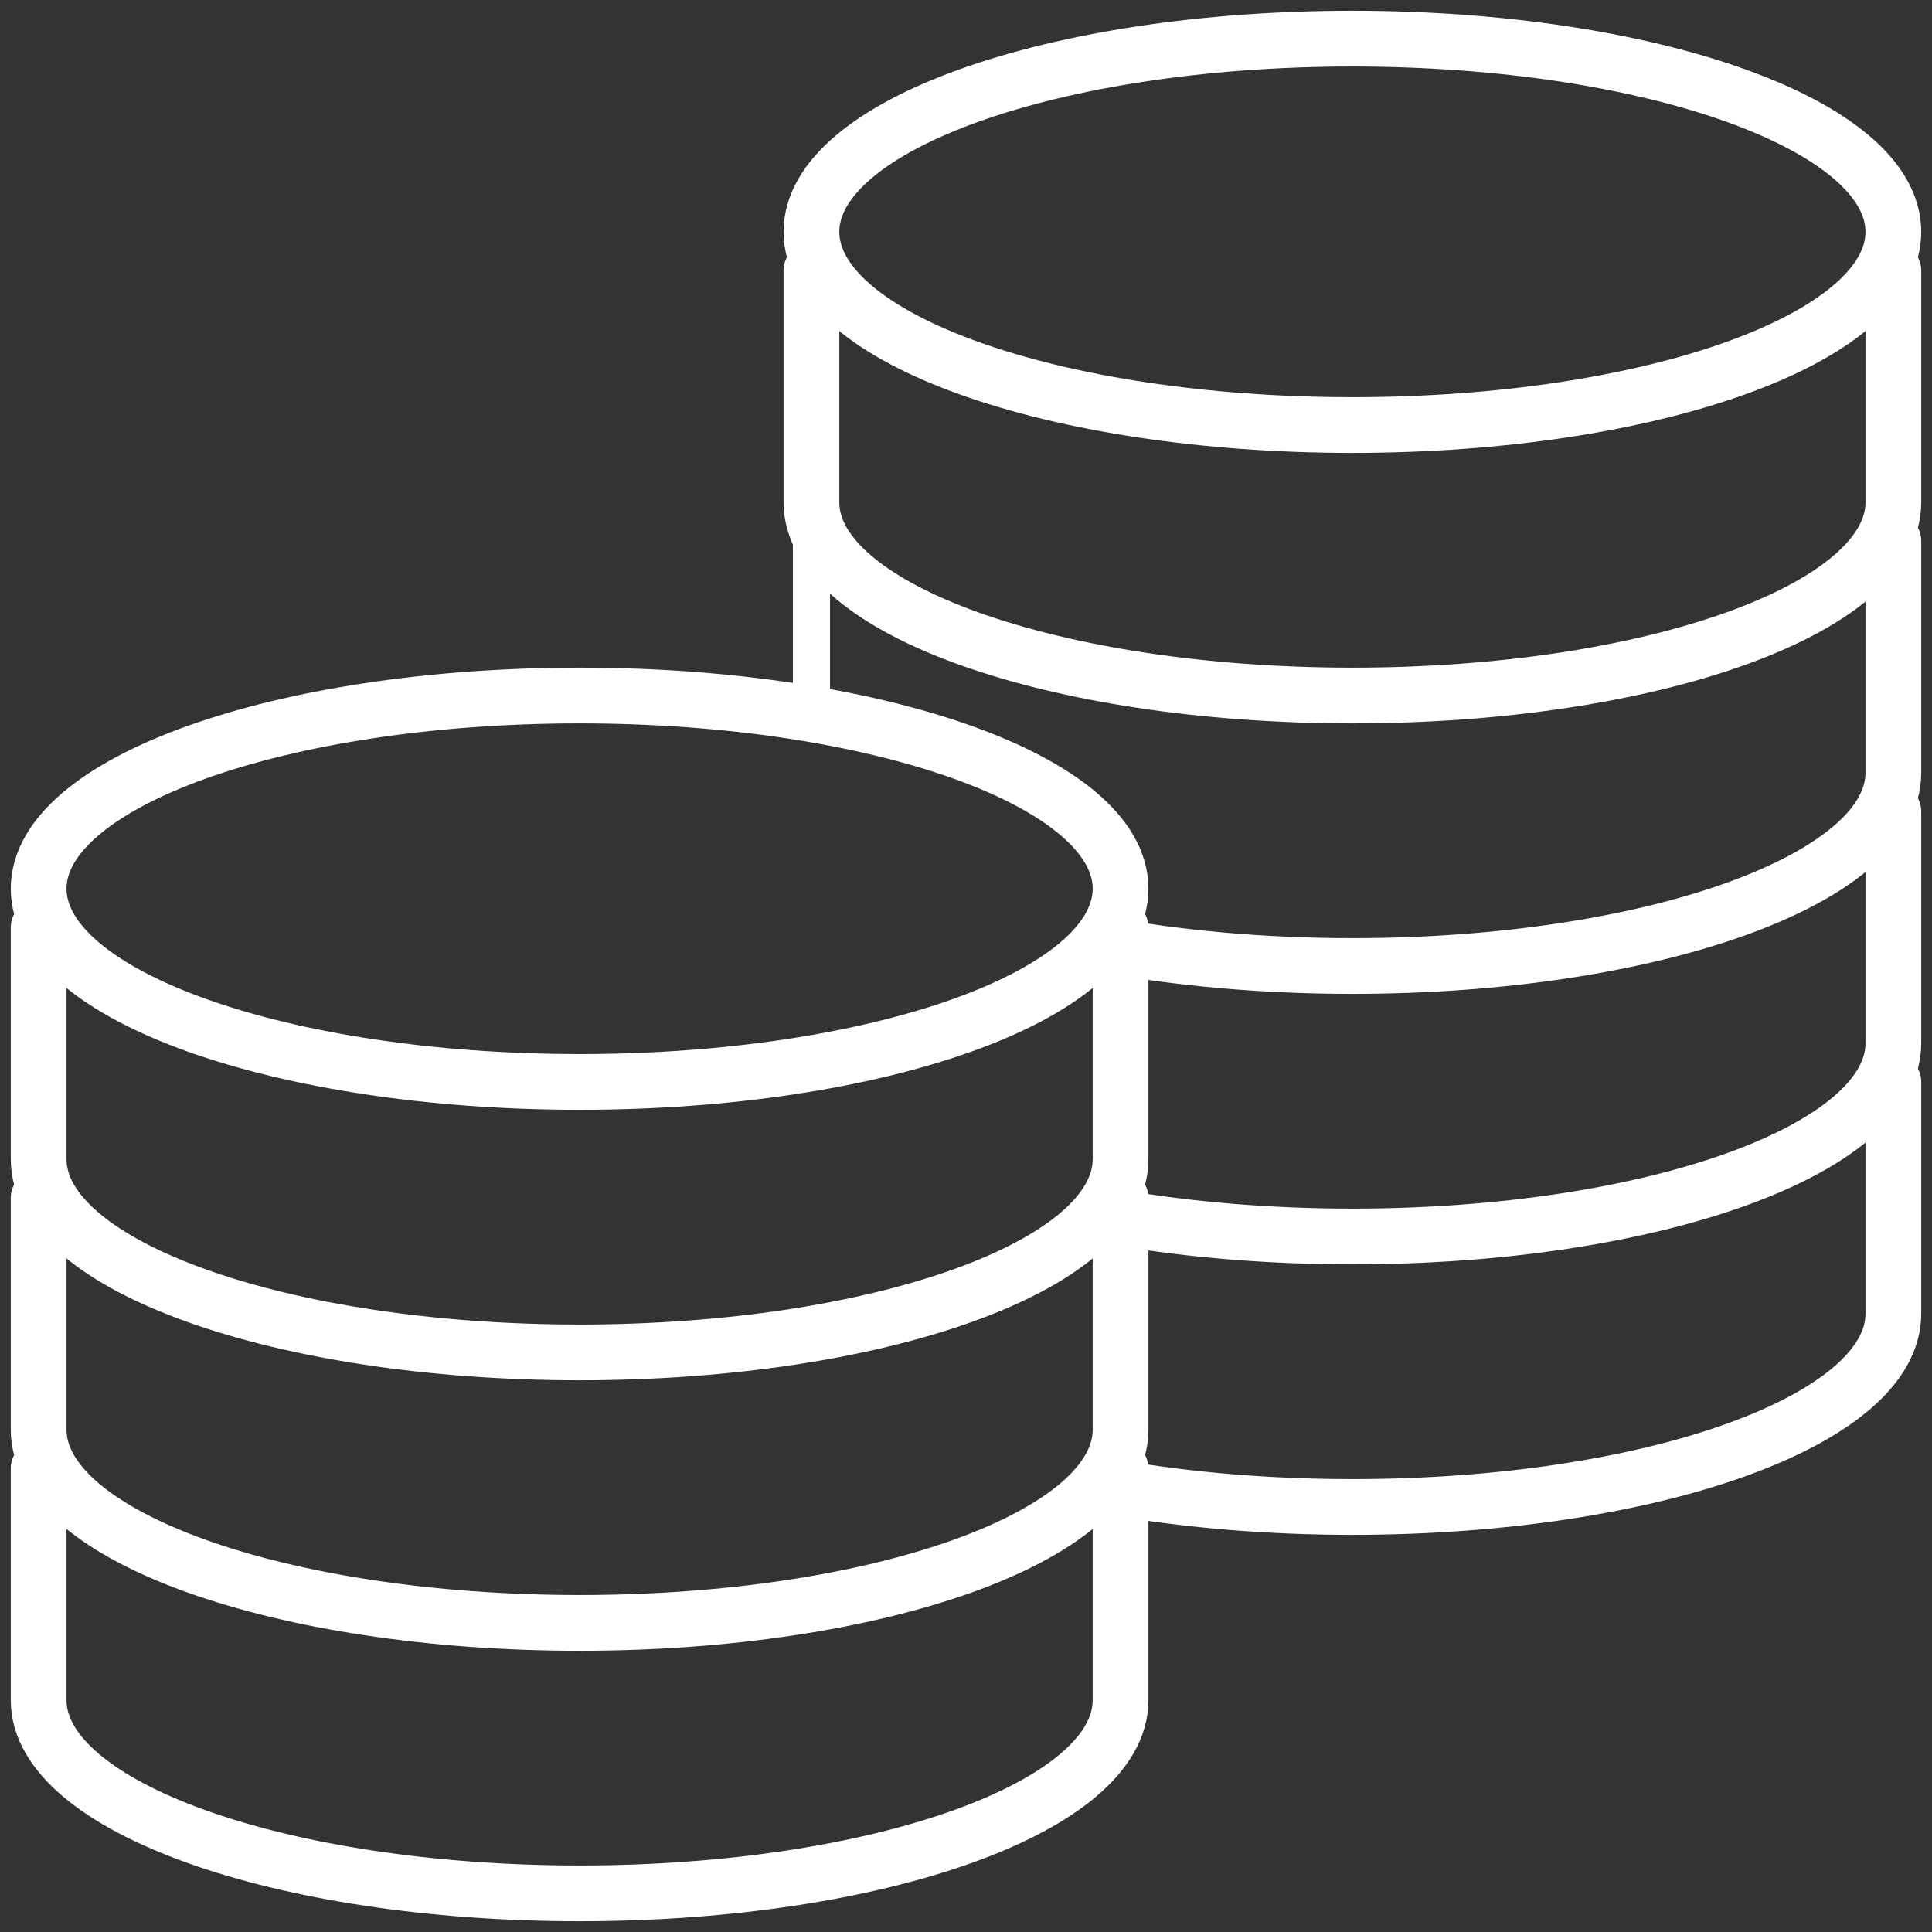
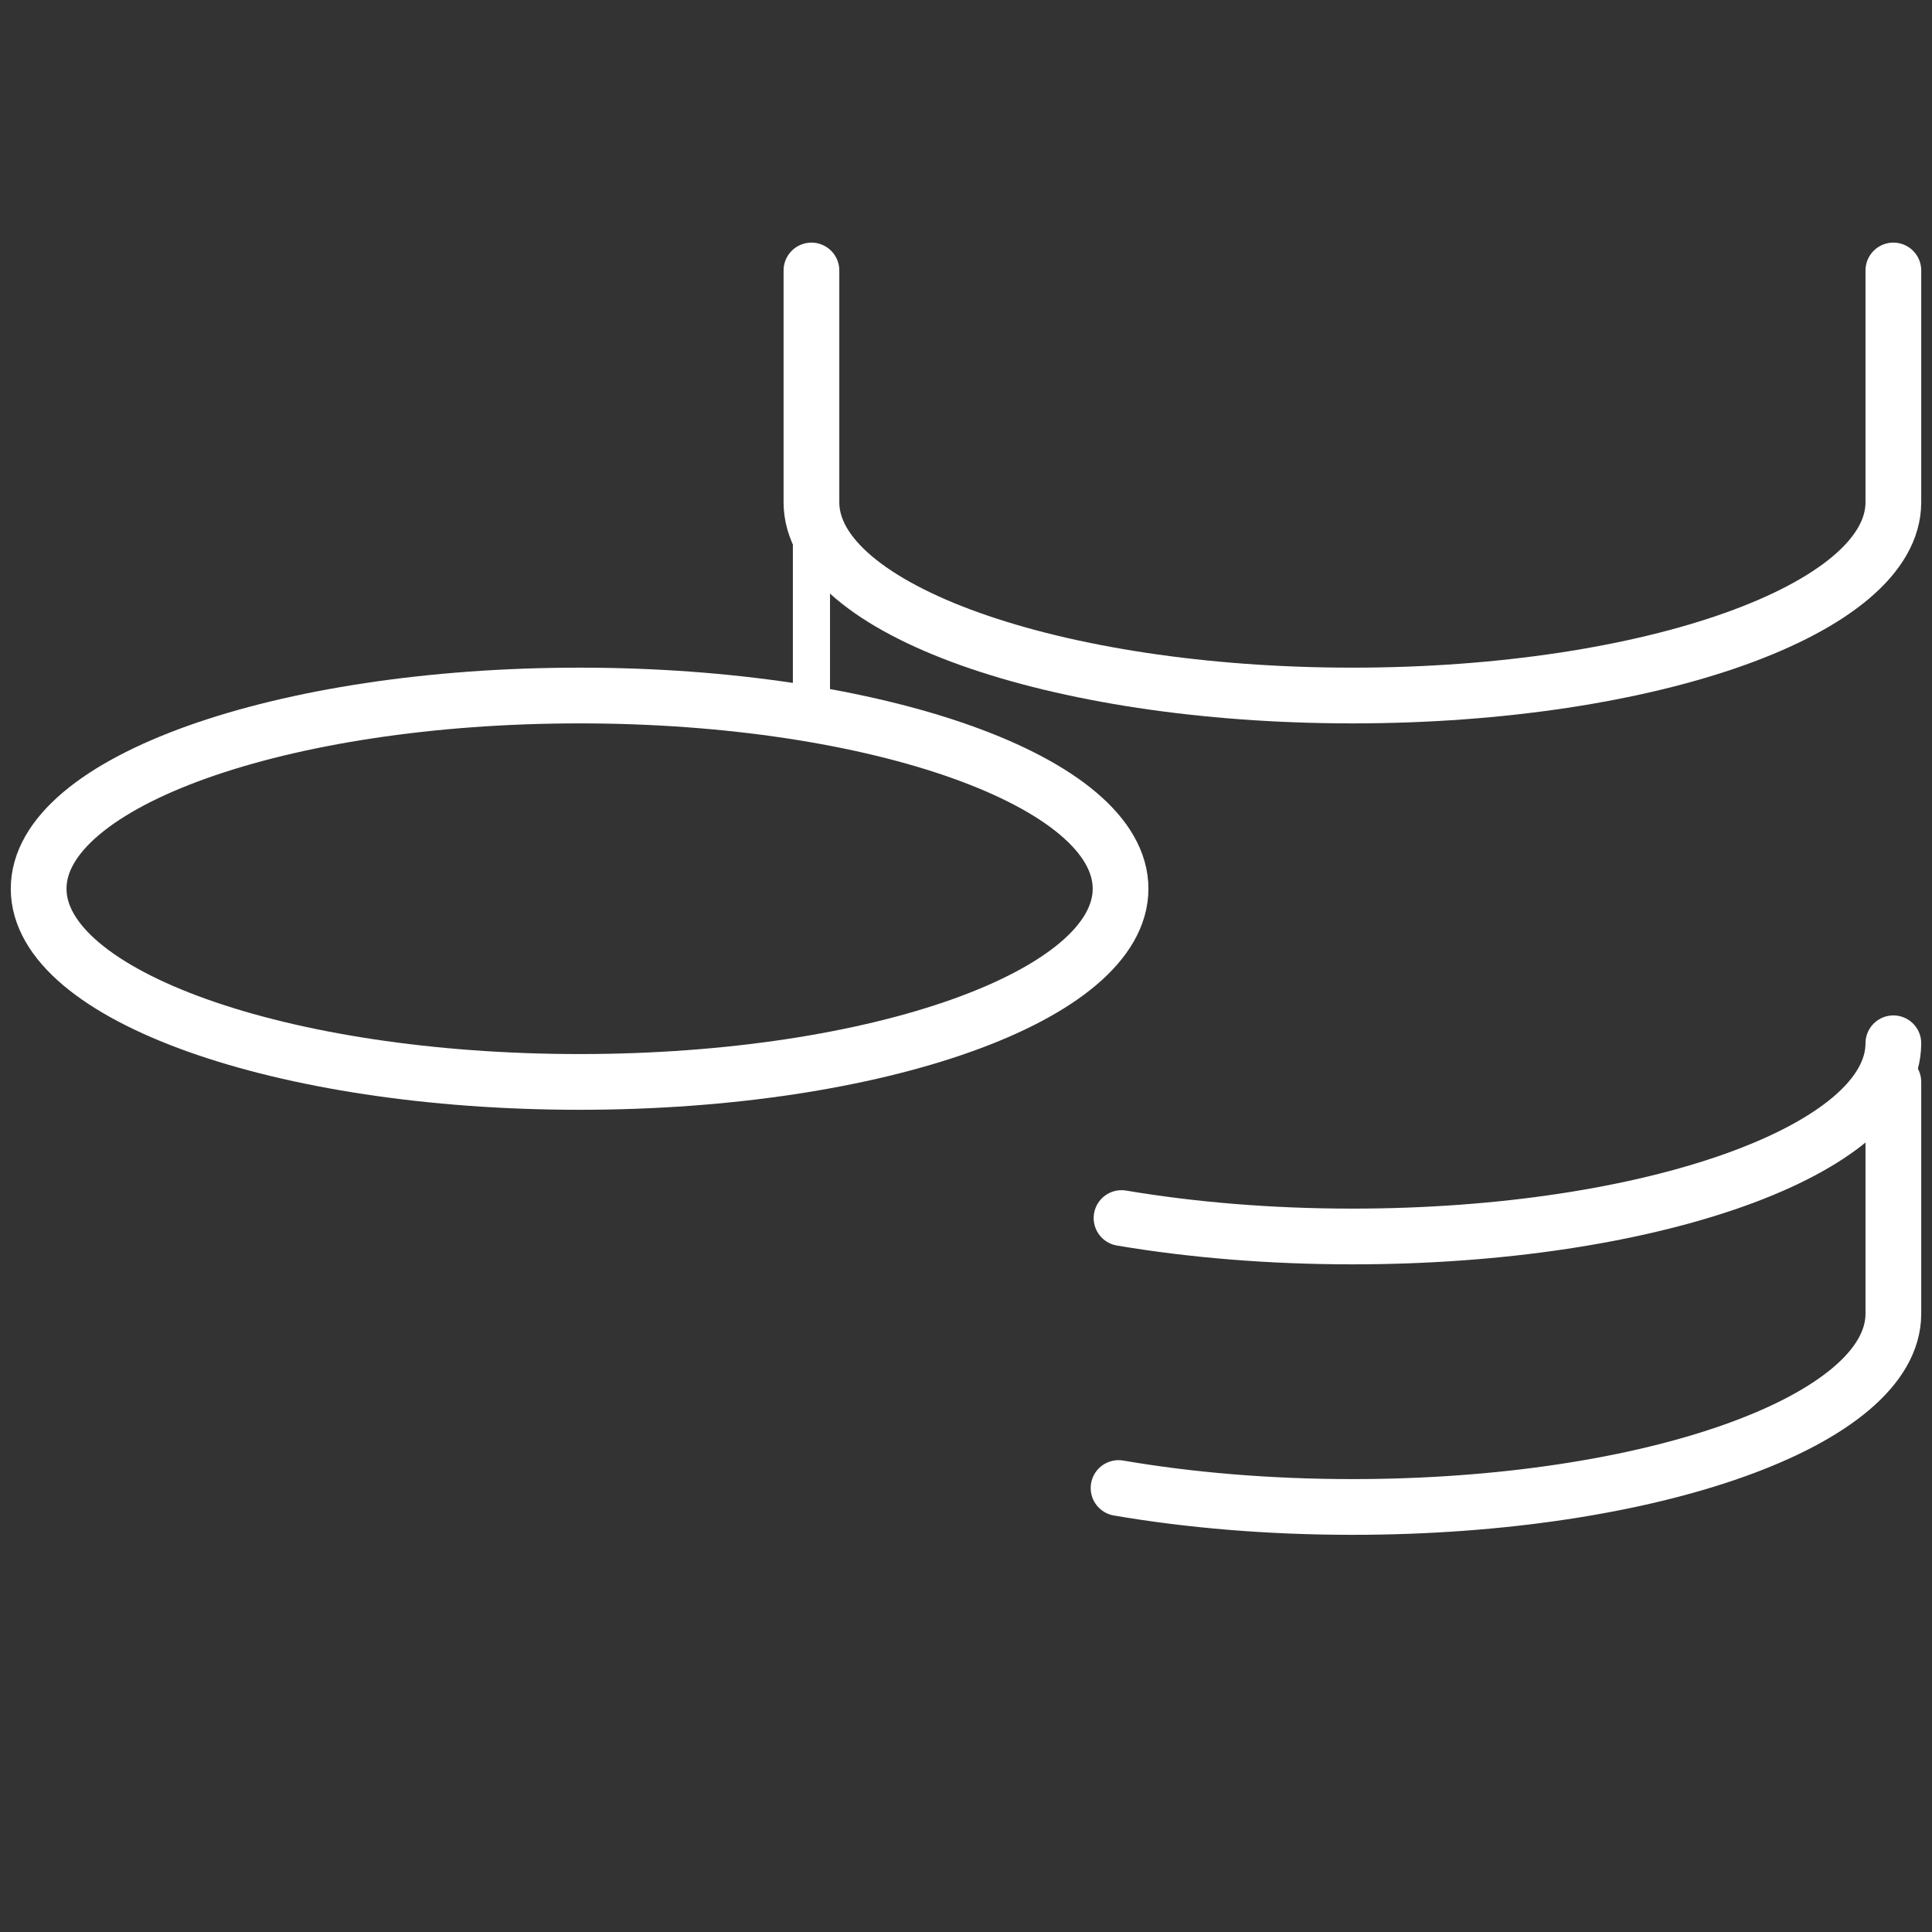
<svg xmlns="http://www.w3.org/2000/svg" width="104" height="104" viewBox="0 0 104 104" fill="none">
  <rect x="0" y="0" width="104" height="104" fill="#333333" stroke="none" />
  <g clip-path="url(#clip0_210_78)">
-     <path d="M72.8 22.88C88.883 22.88 101.92 18.224 101.92 12.48C101.92 6.736 88.883 2.08 72.8 2.08C56.718 2.08 43.68 6.736 43.68 12.48C43.68 18.224 56.718 22.88 72.8 22.88Z" stroke="white" stroke-width="3" stroke-miterlimit="10" stroke-linecap="round" stroke-linejoin="round" />
    <path d="M43.68 14.56C43.68 16.457 43.68 25.143 43.68 27.04C43.68 32.783 56.714 37.44 72.8 37.44C88.887 37.44 101.92 32.783 101.92 27.04C101.92 25.143 101.92 16.457 101.92 14.56" stroke="white" stroke-width="3" stroke-miterlimit="10" stroke-linecap="round" stroke-linejoin="round" />
-     <path d="M59.384 50.833C63.398 51.578 67.962 52 72.8 52C88.886 52 101.92 47.343 101.92 41.6C101.92 39.703 101.92 31.017 101.92 29.12" stroke="white" stroke-width="3" stroke-miterlimit="10" stroke-linecap="round" stroke-linejoin="round" />
    <path d="M43.68 29.12C43.68 31.017 43.68 38.002 43.68 38.002" stroke="white" stroke-width="2" stroke-miterlimit="10" stroke-linecap="round" stroke-linejoin="round" />
-     <path d="M60.372 65.568C64.141 66.204 68.353 66.56 72.8 66.56C88.887 66.56 101.92 61.905 101.92 56.16C101.92 54.263 101.92 45.577 101.92 43.68" stroke="white" stroke-width="3" stroke-miterlimit="10" stroke-linecap="round" stroke-linejoin="round" />
+     <path d="M60.372 65.568C64.141 66.204 68.353 66.56 72.8 66.56C88.887 66.56 101.92 61.905 101.92 56.16" stroke="white" stroke-width="3" stroke-miterlimit="10" stroke-linecap="round" stroke-linejoin="round" />
    <path d="M60.212 80.101C64.02 80.754 68.291 81.12 72.8 81.12C88.887 81.12 101.92 76.465 101.92 70.72C101.92 68.823 101.92 60.137 101.92 58.24" stroke="white" stroke-width="3" stroke-miterlimit="10" stroke-linecap="round" stroke-linejoin="round" />
    <path d="M31.2 58.24C47.283 58.24 60.32 53.584 60.32 47.84C60.32 42.096 47.283 37.44 31.2 37.44C15.117 37.44 2.08 42.096 2.08 47.84C2.08 53.584 15.117 58.24 31.2 58.24Z" stroke="white" stroke-width="3" stroke-miterlimit="10" stroke-linecap="round" stroke-linejoin="round" />
-     <path d="M2.08 49.92C2.08 51.817 2.08 60.503 2.08 62.4C2.08 68.145 15.113 72.8 31.2 72.8C47.287 72.8 60.32 68.145 60.32 62.4C60.32 60.503 60.32 51.817 60.32 49.92" stroke="white" stroke-width="3" stroke-miterlimit="10" stroke-linecap="round" stroke-linejoin="round" />
-     <path d="M2.08 64.48C2.08 66.377 2.08 75.063 2.08 76.96C2.08 82.705 15.113 87.36 31.2 87.36C47.287 87.36 60.32 82.705 60.32 76.96C60.32 75.063 60.32 66.377 60.32 64.48" stroke="white" stroke-width="3" stroke-miterlimit="10" stroke-linecap="round" stroke-linejoin="round" />
-     <path d="M2.08 79.04C2.08 80.937 2.08 89.623 2.08 91.52C2.08 97.265 15.113 101.92 31.2 101.92C47.287 101.92 60.32 97.265 60.32 91.52C60.32 89.623 60.32 80.937 60.32 79.04" stroke="white" stroke-width="3" stroke-miterlimit="10" stroke-linecap="round" stroke-linejoin="round" />
  </g>
  <defs>
    <clipPath id="clip0_210_78">
      <rect width="104" height="104" fill="white" />
    </clipPath>
  </defs>
</svg>